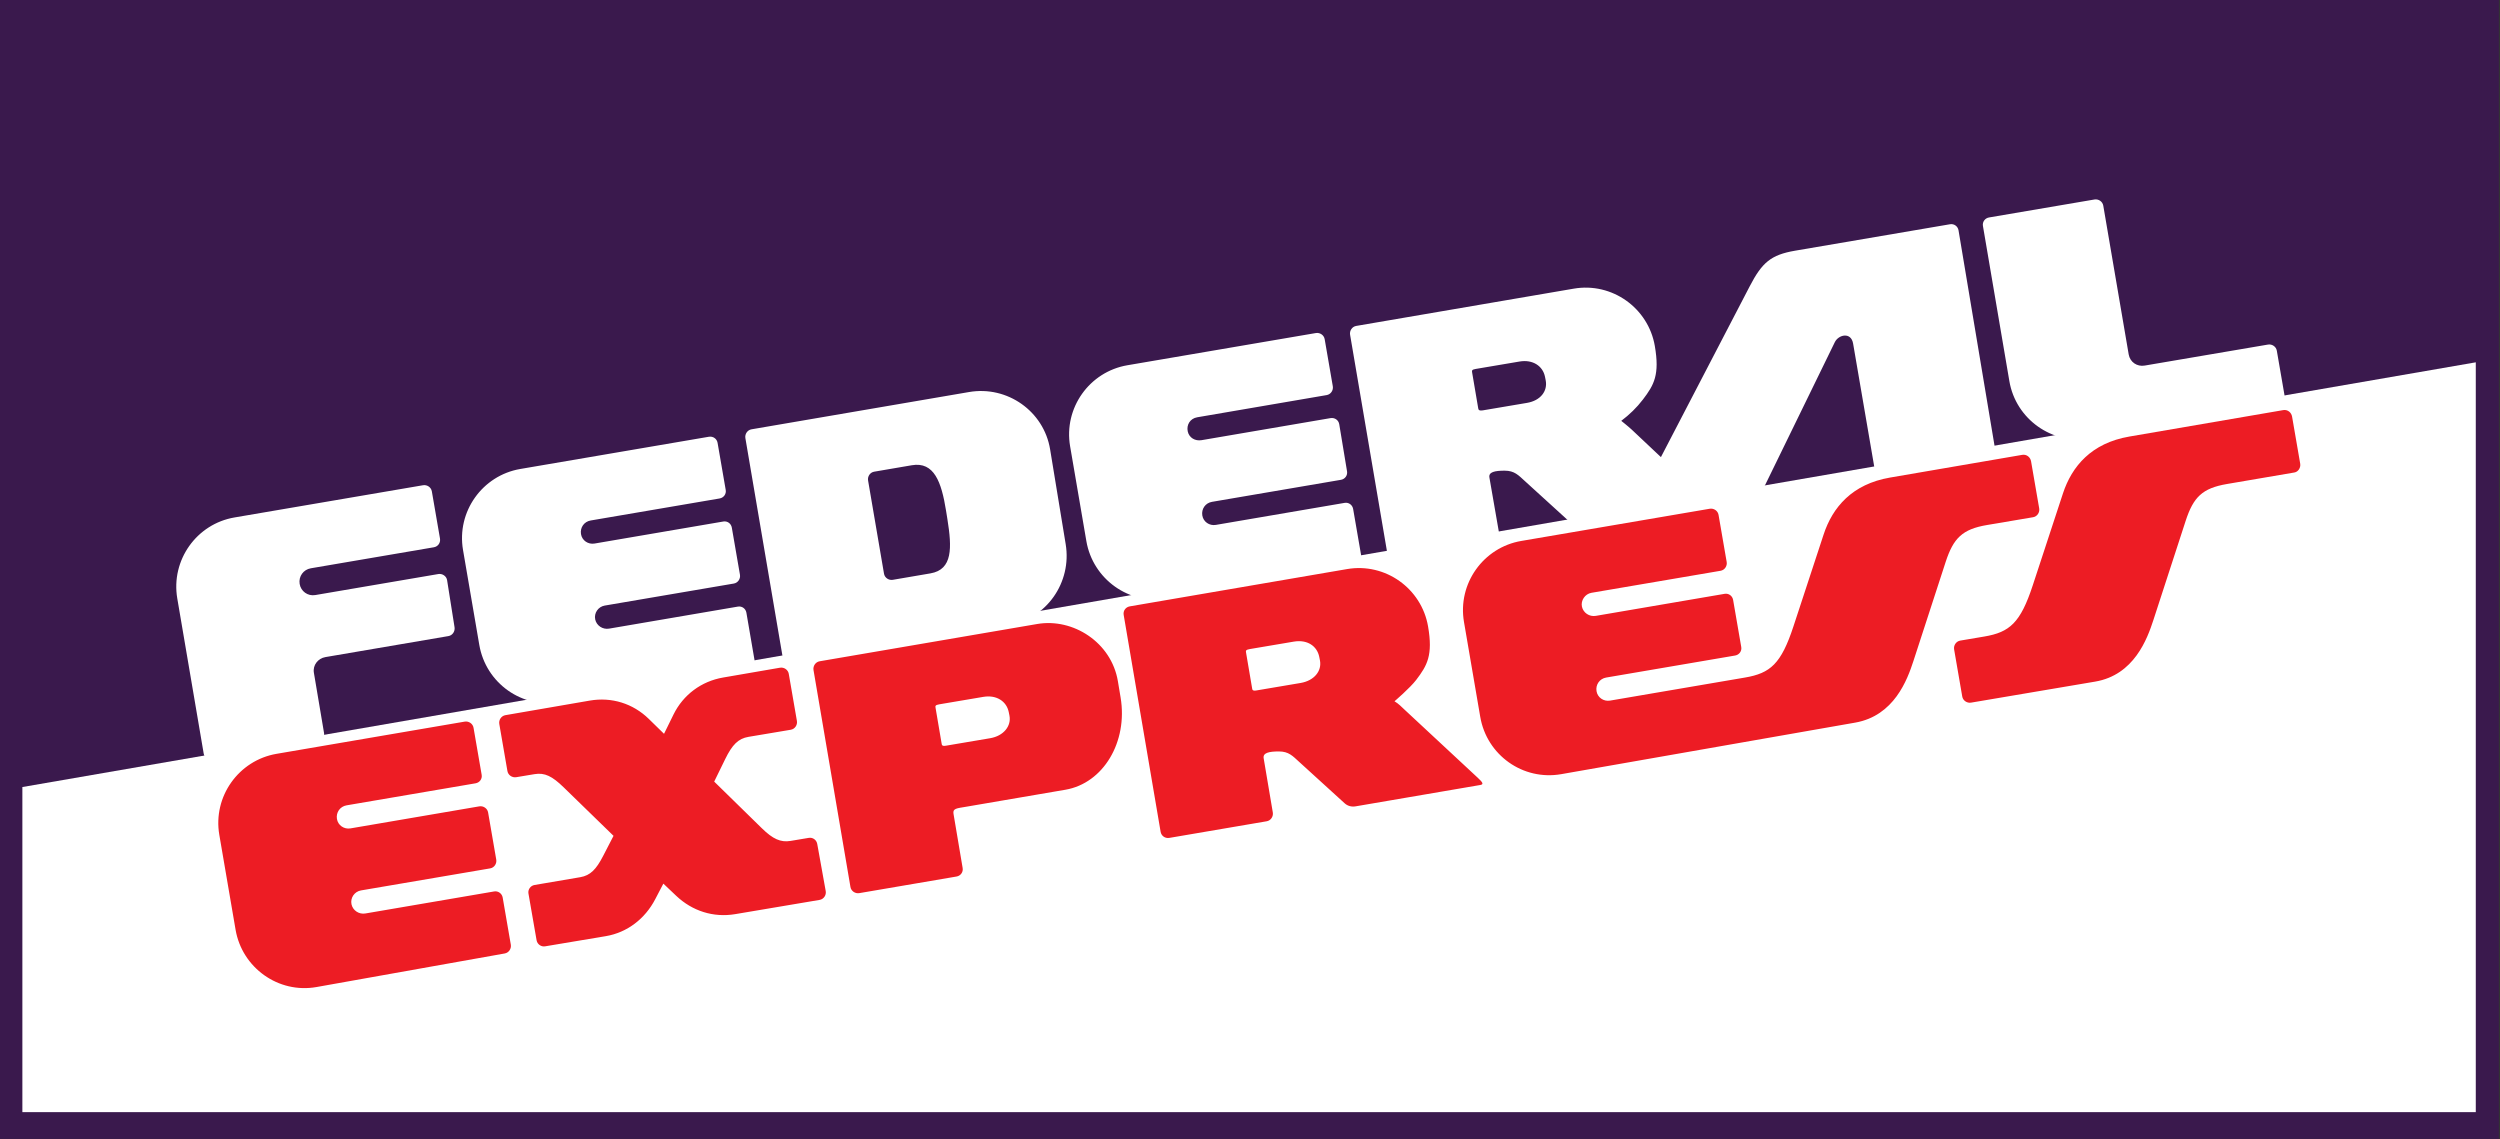
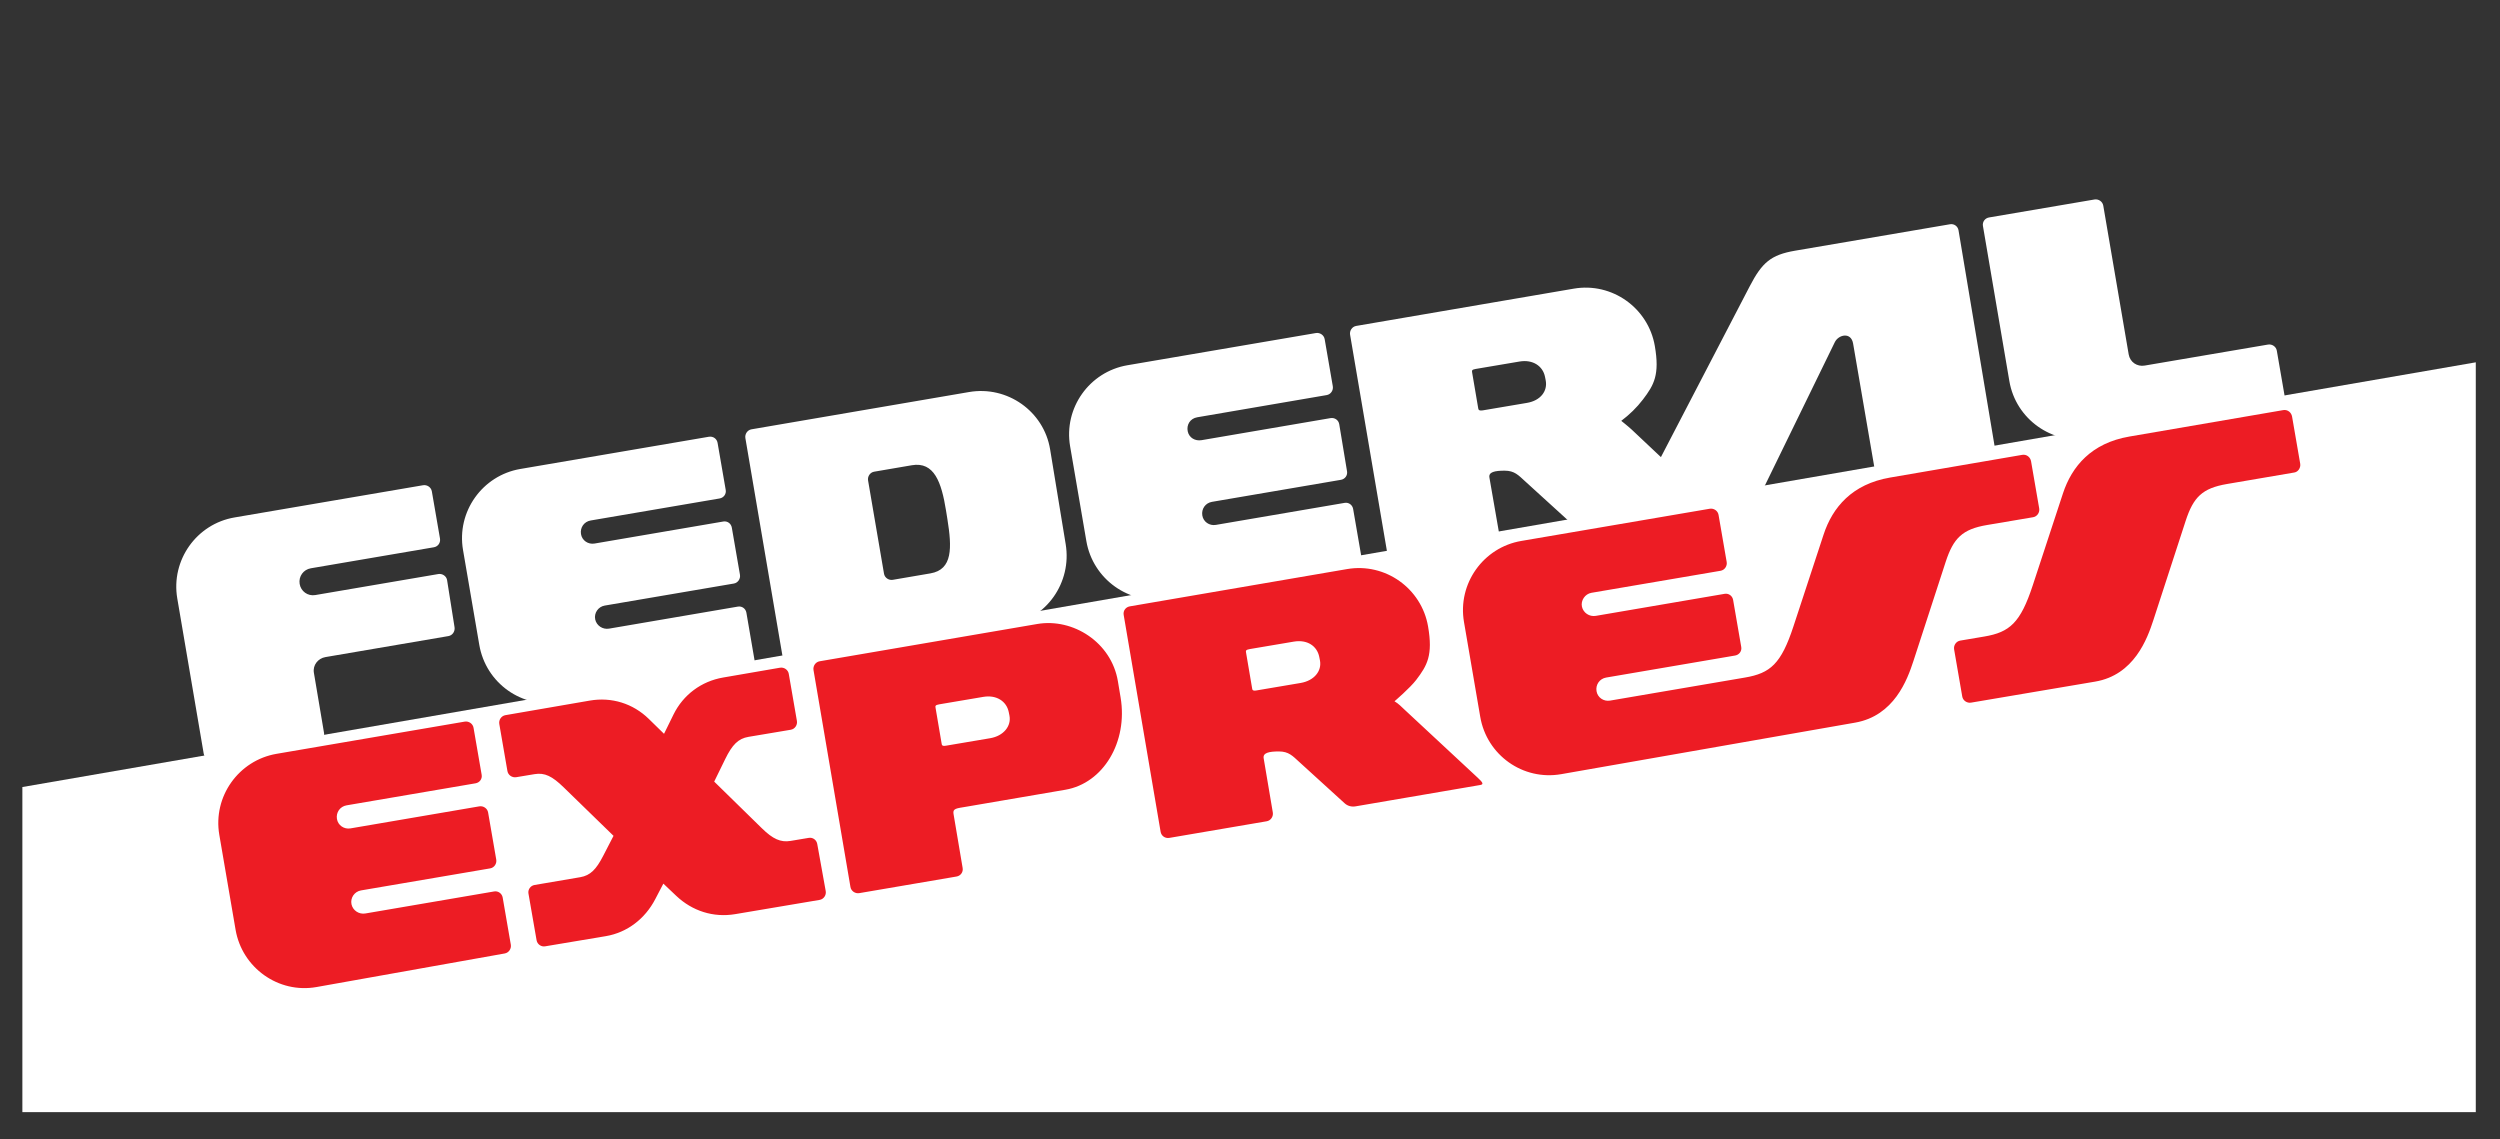
<svg xmlns="http://www.w3.org/2000/svg" xmlns:ns1="http://sodipodi.sourceforge.net/DTD/sodipodi-0.dtd" xmlns:ns2="http://www.inkscape.org/namespaces/inkscape" version="1.1" id="Layer_1" x="0px" y="0px" viewBox="0 0 633.55 288.759" xml:space="preserve" ns1:docname="Federal_Express_1973.svg" width="633.55" height="288.759" ns2:version="1.0.2-2 (e86c870879, 2021-01-15)">
  <rect x="0" y="0" width="633.55" height="288.759" fill="#333333" stroke="none" />
  <defs id="defs5874">
	

		
		
		
		
		
		
		
		
		
		
		
		
		
		
		
	</defs>
  <ns1:namedview pagecolor="#ffffff" bordercolor="#666666" borderopacity="1" objecttolerance="10" gridtolerance="10" guidetolerance="10" ns2:pageopacity="0" ns2:pageshadow="2" ns2:window-width="1366" ns2:window-height="705" id="namedview5872" showgrid="false" ns2:zoom="1" ns2:cx="322.16507" ns2:cy="218.61613" ns2:window-x="-8" ns2:window-y="-8" ns2:window-maximized="1" ns2:current-layer="layer3" />
  <style type="text/css" id="style5835">
	.st0{fill:none;}
	.st1{fill:#3A194D;}
	.st2{fill:#FFFFFF;}
	.st3{fill:#ED1C24;}
</style>
  <title id="title5837">Asset 8</title>
  <g ns2:groupmode="layer" id="layer3" ns2:label="Layer 1" transform="translate(-51.825,-44.921)">
    <g id="g5988" transform="matrix(0.859,0,0,0.859,51.825,26.615)">
-       <path style="fill:#3a194d;fill-opacity:1;stroke:none" d="M 0,21.3 H 737.2 V 357.3 H 0 Z" id="rect5841" ns1:nodetypes="ccccc" />
      <path style="fill:#ffffff;stroke:none" d="M 6.6,253.5 730.4,128.2 V 349.4 H 6.6 Z" id="polygon5843" ns1:nodetypes="ccccc" />
      <path id="path5855" style="fill:#ffffff;stroke:none" d="m 529.6,95.266 c -7.195,1.228 -9.769,3.516 -13.4,10.5 l -26.2,50.4 -8.6,-8.1 c -0.979,-0.922 -3.1,-2.6 -3.1,-2.6 2.4,-1.8 4.583,-3.913 6.4,-6.3 3.283,-4.313 4.968,-7.294 3.5,-15.8 -1.932,-11.195 -12.606,-18.835 -23.9,-16.9 l -64.2,11 c -1.199,0.205 -2.004,1.401 -1.8,2.6 l 10.9,64 c 0.204,1.199 1.301,1.905 2.5,1.7 l 28.7,-4.9 c 1.199,-0.205 2.025,-1.304 1.8,-2.6 l -2.8,-16.1 c -0.279,-1.604 1.6,-2 4.5,-2 2.9,0 4.065,1.338 6,3.1 l 13.4,12.2 c 0.89,0.811 2.076,1.092 3.2,0.9 l 52.8,-9 22,-45.1 c 1.099,-2.252 4.799,-3.1 5.4,0.4 l 6.3,36.7 c 0.206,1.199 1.401,2.008 2.6,1.8 l 31.1,-5.4 c 1.199,-0.208 2.001,-1.3 1.8,-2.5 L 577.8,89.266 c -0.201,-1.2 -1.301,-2.005 -2.5,-1.8 z m -79.1,44.9 -13,2.2 c -1.2,0.203 -1.331,-0.194 -1.4,-0.6 l -1.8,-10.6 c -0.085,-0.503 -0.102,-0.813 1,-1 l 13,-2.2 c 3.907,-0.661 6.865,1.324 7.5,4.5 l 0.2,1 c 0.642,3.212 -1.512,6.025 -5.5,6.7 z m -140.7,13.7 c -1.842,-11.21 -12.606,-18.835 -23.9,-16.9 l -64.2,11 c -1.199,0.205 -2.004,1.401 -1.8,2.6 l 10.9,64 c 0.204,1.199 1.3,1.998 2.5,1.8 l 64.2,-10.6 c 11.208,-1.851 18.758,-12.593 16.9,-23.9 z m -40.8,4.7 c 6.595,-1.129 8.752,4.974 10.1,13.4 l 0.4,2.5 c 1.348,8.426 1.595,14.871 -5,16 l -11.1,1.9 c -1.199,0.205 -2.395,-0.601 -2.6,-1.8 l -4.7,-27.5 c -0.205,-1.199 0.581,-2.391 1.8,-2.6 z m 126.6,4.3 c 1.199,-0.205 1.999,-1.3 1.8,-2.5 l -2.3,-13.9 c -0.199,-1.2 -1.304,-2.022 -2.6,-1.8 l -38,6.5 c -1.914,0.327 -3.7,-0.7 -4.1,-2.6 -0.4,-1.9 0.683,-3.787 2.8,-4.15 l 38.2,-6.55 c 1.199,-0.206 2.007,-1.401 1.8,-2.6 l -2.4,-13.9 c -0.207,-1.199 -1.401,-2.005 -2.6,-1.8 l -55.6,9.5 c -11.198,1.913 -18.836,12.606 -16.9,23.9 l 4.8,28 c 1.919,11.197 12.617,18.895 23.8,16.9 l 55.5,-9.9 c 1.198,-0.214 2.007,-1.401 1.8,-2.6 l -2.4,-13.9 c -0.207,-1.199 -1.301,-2.005 -2.5,-1.8 l -38,6.5 c -1.896,0.324 -3.7,-0.9 -4,-2.8 -0.3,-1.9 0.905,-3.668 2.85,-4 z m -179.1,30.6 c 1.199,-0.205 2.007,-1.401 1.8,-2.6 l -2.4,-13.9 c -0.207,-1.199 -1.301,-2.005 -2.5,-1.8 l -38,6.5 c -1.896,0.324 -3.7,-0.9 -4,-2.8 -0.3,-1.9 0.905,-3.668 2.85,-4 l 38.05,-6.5 c 1.199,-0.205 2.007,-1.301 1.8,-2.5 l -2.4,-13.9 c -0.207,-1.199 -1.303,-2.022 -2.6,-1.8 l -55.6,9.5 c -11.198,1.913 -18.836,12.606 -16.9,23.9 l 4.8,28 c 1.936,11.294 12.619,18.912 23.9,16.9 l 55.5,-9.9 c 1.198,-0.214 2.006,-1.301 1.8,-2.5 l -2.4,-14 c -0.206,-1.199 -1.301,-2.005 -2.5,-1.8 l -38,6.5 c -1.914,0.327 -3.71,-0.898 -4.1,-2.7 -0.41,-1.898 0.886,-3.773 2.8,-4.1 z m 404,-111.5 c -0.205,-1.199 -1.401,-2.004 -2.6,-1.8 l -31.1,5.3 c -1.199,0.204 -2.004,1.301 -1.8,2.5 l 7.8,45.8 c 1.907,11.199 12.602,18.813 23.8,16.9 l 55.6,-9.5 c 1.285,-0.22 2.1,-1.3 1.9,-2.5 l -2.4,-13.9 c -0.207,-1.199 -1.401,-2.004 -2.6,-1.8 l -36.4,6.2 c -2.204,0.375 -4.307,-0.999 -4.7,-3.3 z M 132.3,208.966 c 1.199,-0.205 1.99,-1.398 1.8,-2.6 l -2.2,-13.9 c -0.19,-1.202 -1.401,-2.005 -2.6,-1.8 l -36.3,6.2 c -2.204,0.376 -4.251,-1.107 -4.6,-3.3 -0.351,-2.208 1.111,-4.226 3.3,-4.6 l 36.3,-6.2 c 1.199,-0.205 2.024,-1.304 1.8,-2.6 l -2.4,-13.9 c -0.207,-1.199 -1.401,-2.005 -2.6,-1.8 l -55.6,9.5 c -11.2,1.9 -18.824,12.604 -16.9,23.9 l 7.8,45.8 c 0.204,1.199 1.401,2.004 2.6,1.8 l 31.1,-5.3 c 1.199,-0.204 2.002,-1.4 1.8,-2.6 l -3,-17.8 c -0.372,-2.205 1.211,-4.226 3.4,-4.6 z" ns1:nodetypes="ccccccccccccccccccccccccccccccccccccccccccccccccccccccccccccccccccccccccccccccccccccccccccccccccccccccccccccccccccccccccccccccccccccccc" />
      <path id="path5867" style="fill:#ed1c24;fill-opacity:1;stroke:none" d="m 511.9,214.7 c 1.199,-0.205 2.007,-1.301 1.8,-2.5 l -2.4,-13.9 c -0.207,-1.199 -1.301,-2.005 -2.5,-1.8 l -38,6.5 c -1.914,0.327 -3.7,-0.9 -4.1,-2.7 -0.4,-1.8 0.886,-3.773 2.8,-4.1 l 38.1,-6.5 c 1.199,-0.205 2.007,-1.401 1.8,-2.6 L 507,173.2 c -0.207,-1.199 -1.401,-2.005 -2.6,-1.8 l -55.6,9.5 c -11.198,1.913 -18.836,12.606 -16.9,23.9 l 4.8,28 c 1.936,11.294 12.614,18.879 23.9,16.9 l 86.7,-15.2 c 11.497,-2.016 15.38,-12.606 17.2,-18.2 l 9.5,-29.2 c 2.28,-7.007 4.906,-9.666 12.2,-10.9 l 13.6,-2.3 c 1.2,-0.203 2.007,-1.401 1.8,-2.6 l -2.4,-13.9 c -0.207,-1.199 -1.304,-2.123 -2.6,-1.9 l -39,6.7 c -11.196,1.923 -16.963,8.771 -19.6,16.8 l -8.9,27.1 c -3.631,11.058 -6.797,13.818 -14.3,15.1 L 475,228 c -1.896,0.324 -3.7,-0.9 -4,-2.8 -0.3,-1.9 0.905,-3.668 2.85,-4 z m 166.7,-56.6 -2.4,-13.9 c -0.207,-1.199 -1.304,-2.123 -2.6,-1.9 l -45.4,7.8 c -11.196,1.924 -16.963,8.771 -19.6,16.8 l -8.9,27.1 c -3.631,11.058 -6.795,13.831 -14.3,15.1 l -7.1,1.2 c -1.2,0.203 -2.007,1.401 -1.8,2.6 l 2.4,13.9 c 0.207,1.199 1.401,2.003 2.6,1.8 l 36.6,-6.2 c 11.509,-1.95 15.38,-12.606 17.2,-18.2 l 9.5,-29.2 c 2.28,-7.007 4.891,-9.651 12.2,-10.9 l 19.9,-3.4 c 1.102,-0.188 1.907,-1.401 1.7,-2.6 z M 281.3,261.4 c -0.271,-1.605 0.915,-1.606 3.8,-2.1 l 29.2,-5 c 11.197,-1.917 18.484,-14.097 16.3,-27.2 l -0.8,-4.8 C 327.88,210.779 316.533,203.595 306,205.4 l -64.2,11 c -1.199,0.205 -2.004,1.401 -1.8,2.6 l 10.9,64 c 0.204,1.199 1.401,2.005 2.6,1.8 l 28.7,-4.9 c 1.199,-0.205 2.002,-1.3 1.8,-2.5 z m 10.8,-22.3 -13,2.2 c -1.2,0.203 -1.233,-0.206 -1.3,-0.6 L 276,230.1 c -0.085,-0.503 -0.1,-0.797 1.1,-1 l 13,-2.2 c 3.907,-0.661 6.865,1.324 7.5,4.5 l 0.2,1 c 0.616,3.079 -1.696,6.022 -5.7,6.7 z m -58.9,30.3 c -2.903,0.484 -5.213,-0.581 -8.4,-3.7 l -14.1,-13.8 3.25,-6.65 c 2.073,-4.241 3.851,-6.046 6.85,-6.55 l 12.5,-2.1 c 1.2,-0.202 2.007,-1.401 1.8,-2.6 l -2.4,-13.9 c -0.207,-1.199 -1.401,-2.007 -2.6,-1.8 l -16.8,2.9 c -6.369,1.099 -11.739,5.076 -14.6,10.9 l -2.8,5.7 -4.5,-4.4 c -4.652,-4.549 -10.965,-6.511 -17.4,-5.4 l -24.9,4.3 c -1.199,0.207 -2.007,1.401 -1.8,2.6 l 2.4,13.9 c 0.207,1.199 1.4,2 2.6,1.8 l 5.4,-0.9 c 3,-0.5 5.201,0.593 8.6,3.9 l 14.7,14.3 -3.1,6 c -1.993,3.857 -3.716,5.692 -6.7,6.2 l -13.5,2.3 c -1.197,0.204 -2,1.348 -1.8,2.5 l 2.4,13.8 c 0.207,1.191 1.349,1.993 2.5,1.8 l 17.9,-3 c 6.374,-1.068 11.599,-5.147 14.6,-10.9 l 2.4,-4.6 3.8,3.6 c 4.724,4.475 10.96,6.486 17.4,5.4 l 24.9,-4.2 c 1.2,-0.202 2.015,-1.403 1.8,-2.6 l -2.5,-13.9 c -0.215,-1.197 -1.3,-2 -2.5,-1.8 z m 166.7,-10.2 36.8,-6.3 c 1.124,-0.192 0.699,-0.799 -0.7,-2.1 l -21.5,-20 c -0.985,-0.916 -1.9,-1.9 -3.1,-2.6 0,0 4.583,-3.913 6.4,-6.3 3.283,-4.313 4.968,-7.294 3.5,-15.8 -1.932,-11.195 -12.606,-18.838 -23.9,-16.9 l -64.1,11 c -1.199,0.206 -2.004,1.301 -1.8,2.5 l 10.9,64 c 0.204,1.199 1.303,2.021 2.6,1.8 l 28.7,-4.9 c 1.199,-0.205 2.002,-1.4 1.8,-2.6 l -2.7,-16 c -0.271,-1.605 1.6,-2 4.5,-2 2.9,0 4.065,1.338 6,3.1 l 13.4,12.2 c 0.89,0.811 2.076,1.092 3.2,0.9 z m -16.2,-36.4 -13,2.2 c -1.2,0.203 -1.233,-0.206 -1.3,-0.6 l -1.8,-10.6 c -0.085,-0.503 -0.1,-0.797 1.1,-1 l 13,-2.2 c 4.004,-0.678 6.865,1.324 7.5,4.5 l 0.2,1 c 0.635,3.176 -1.712,6.025 -5.7,6.7 z m -239.1,54.7 c 1.23,-0.21 2.004,-1.42 1.8,-2.6 L 144,261 c -0.207,-1.199 -1.401,-2.005 -2.6,-1.8 l -38,6.5 c -1.896,0.324 -3.7,-0.9 -4,-2.8 -0.3,-1.9 0.905,-3.668 2.85,-4 l 38.05,-6.5 c 1.199,-0.205 2.007,-1.301 1.8,-2.5 L 139.7,236 c -0.209,-1.208 -1.423,-2.001 -2.6,-1.8 l -55.5,9.5 c -11.197,1.917 -18.836,12.606 -16.9,23.9 l 4.8,28 c 1.919,11.197 12.619,18.912 23.9,16.9 l 55.5,-9.9 c 1.228,-0.219 2.004,-1.42 1.8,-2.6 l -2.4,-13.9 c -0.207,-1.201 -1.348,-1.997 -2.5,-1.8 l -38,6.5 c -1.914,0.327 -3.71,-0.898 -4.1,-2.7 -0.41,-1.898 0.886,-3.773 2.8,-4.1 z" ns1:nodetypes="cccccccccccccccccccccccccccccccccccccccccccccccccccccccccccccccccccccccccccccccccccccccccccccccccccccccccccccccccccccccccccccccccccccccccccccccccccccccccccccc" />
    </g>
  </g>
</svg>